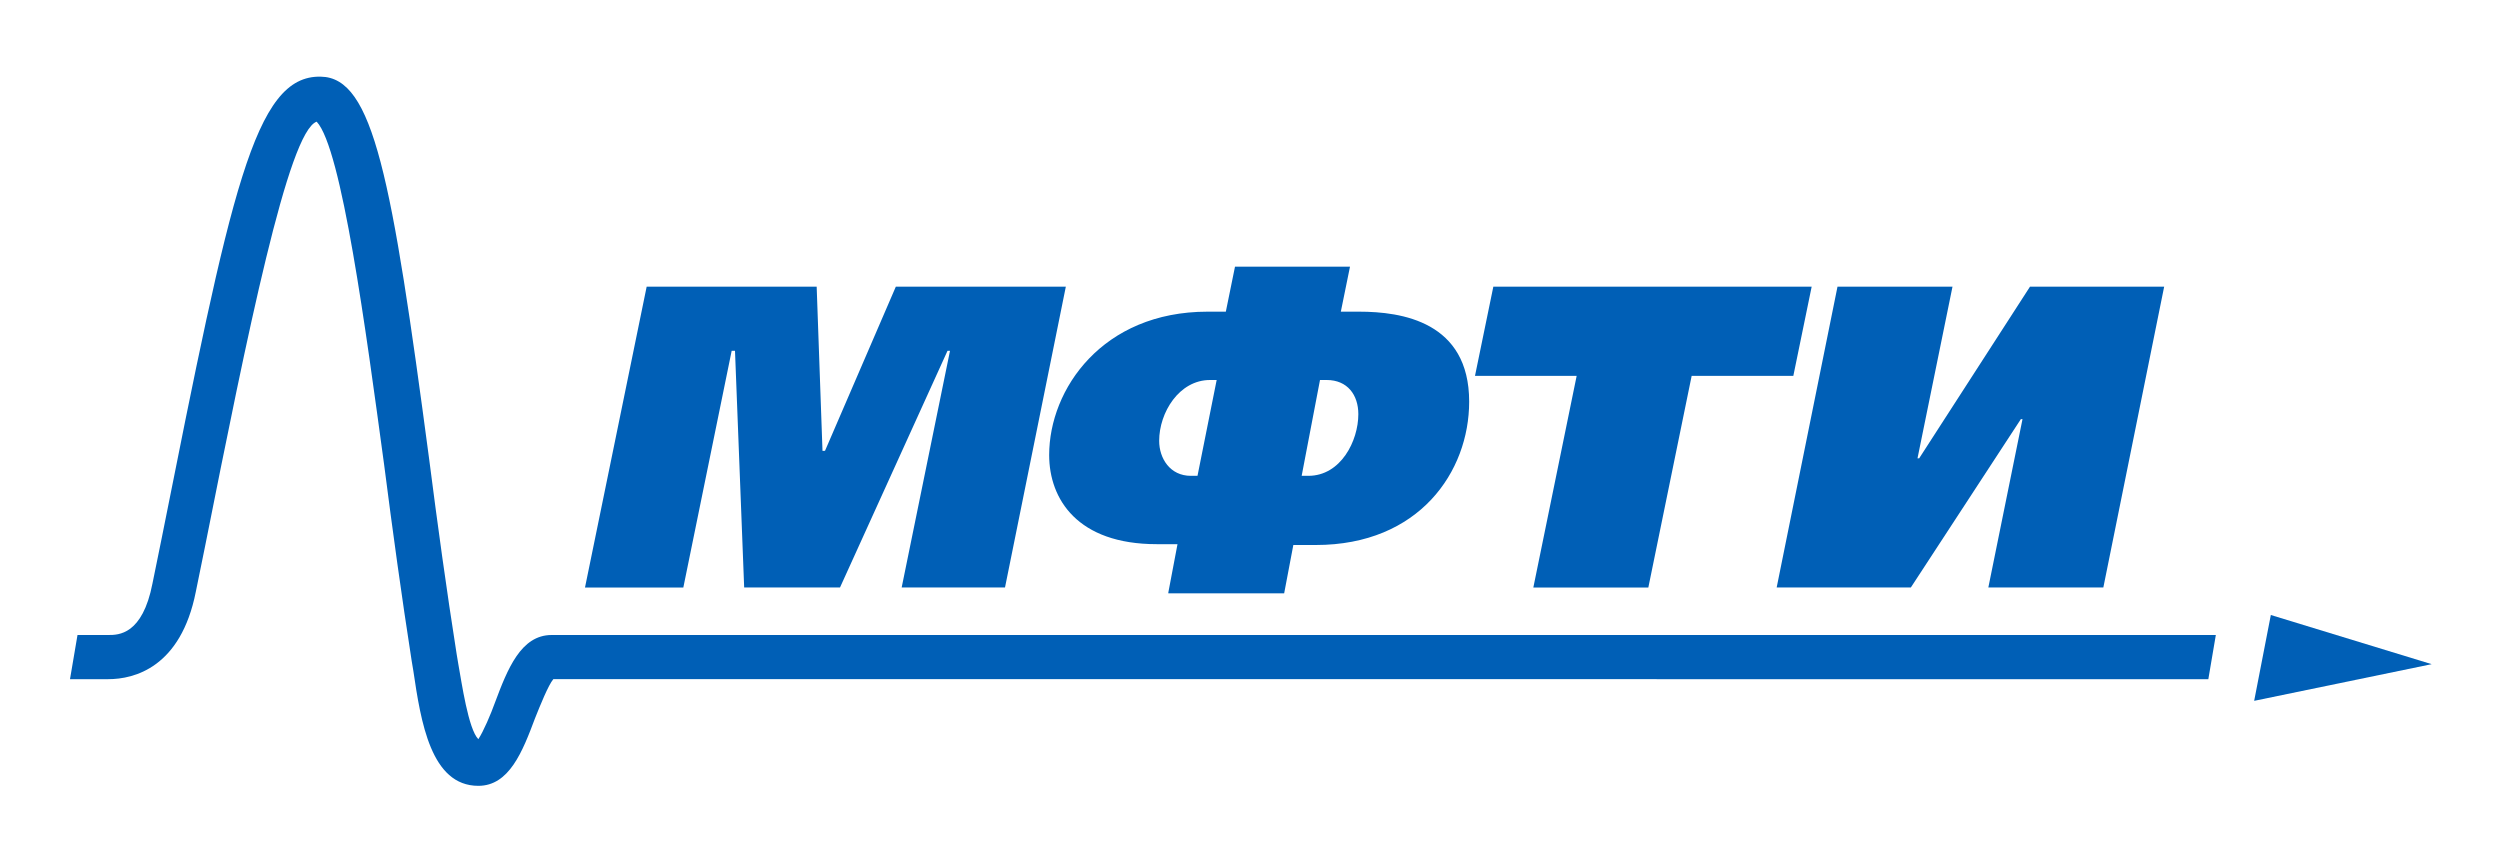
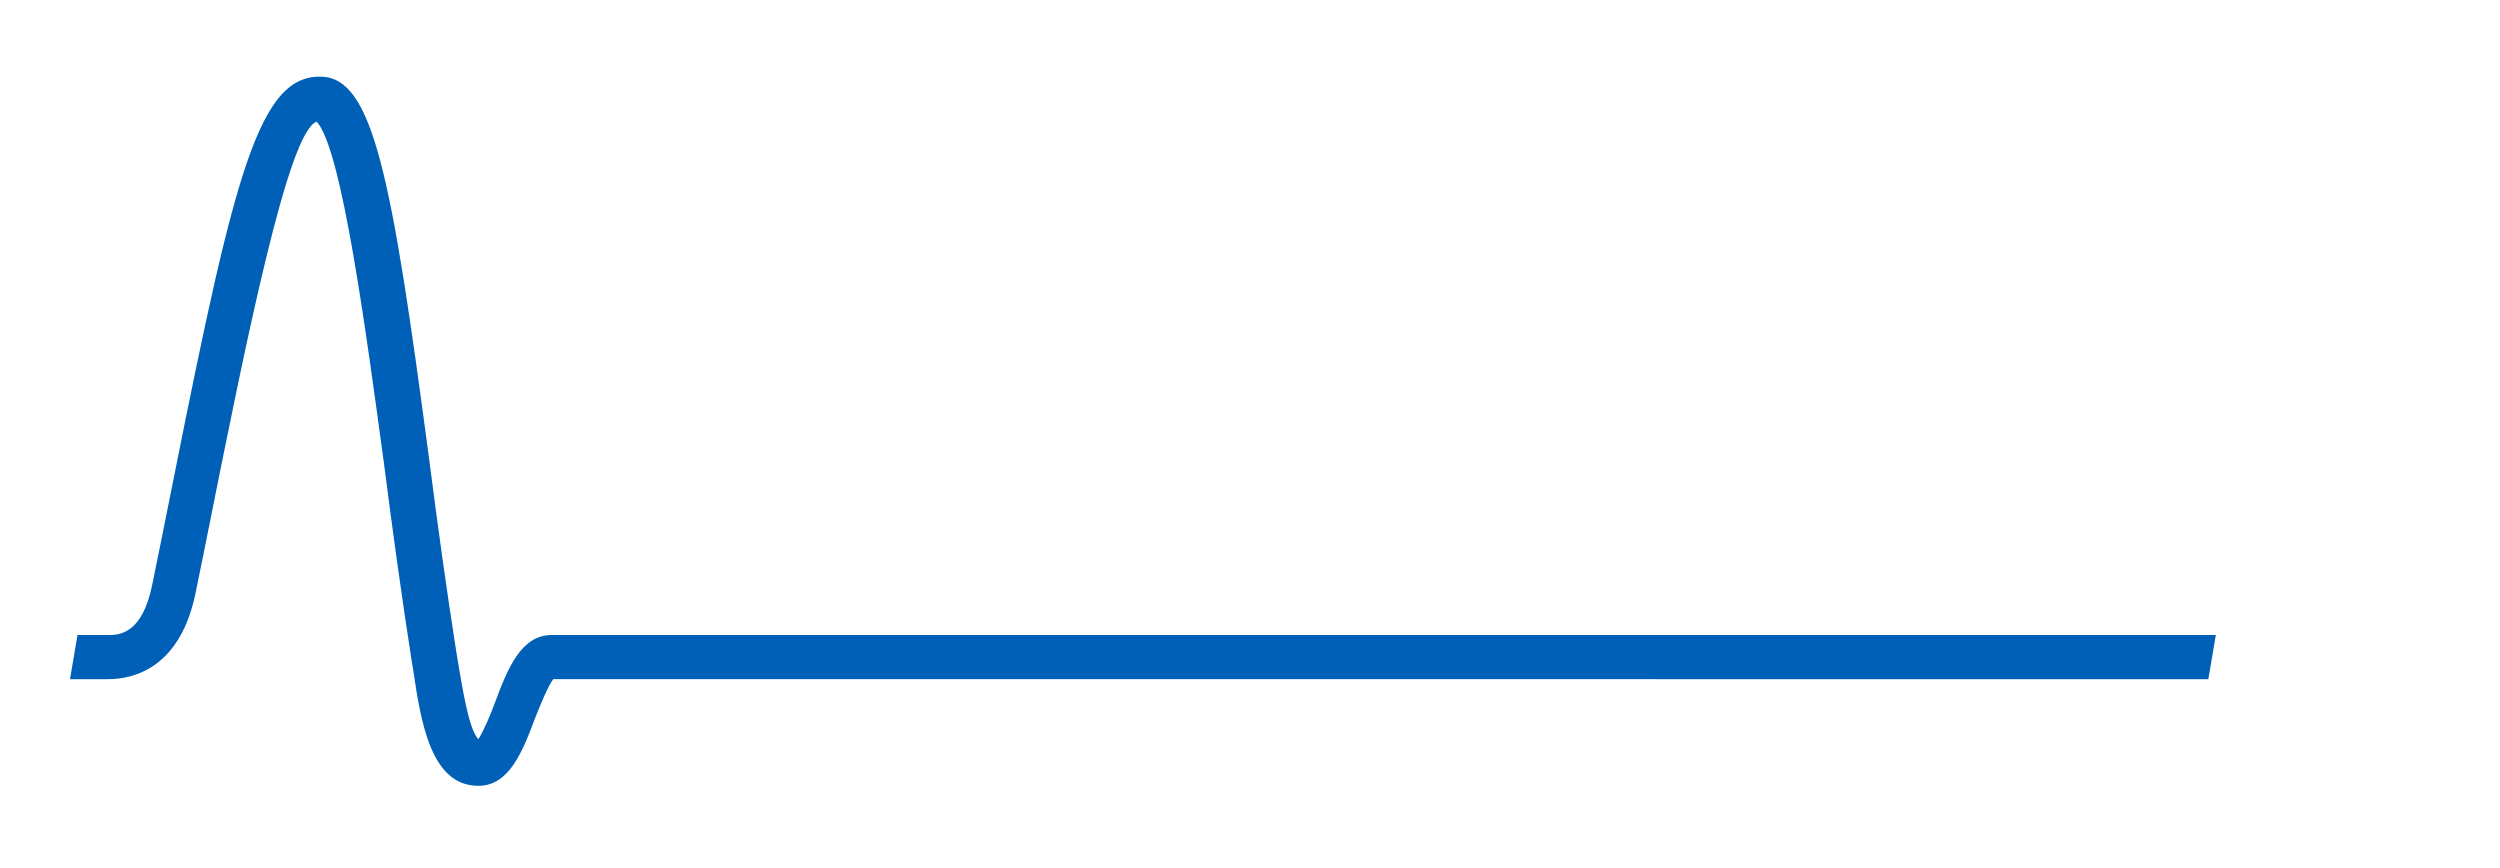
<svg xmlns="http://www.w3.org/2000/svg" id="Layer_1" x="0px" y="0px" viewBox="0 0 300 104.1" style="enable-background:new 0 0 300 104.1;" xml:space="preserve">
  <style type="text/css"> .st0{fill:#005FB6;} </style>
  <g>
    <g>
-       <path class="st0" d="M77.6,34.4H98l0.7,19.7H99l8.5-19.7h20.4l-7.3,36.1h-12.4l5.8-28.4h-0.3l-12.9,28.4H89.3l-1.1-28.4h-0.4 L82,70.5H70.2L77.6,34.4z" />
-       <path class="st0" d="M140.2,71.1l1.1-5.8h-2.5c-9.5,0-12.9-5.4-12.9-10.7c0-7.9,6.4-17.2,19-17.2h2.2l1.1-5.4H162l-1.1,5.4h2.2 c5.1,0,13.2,1.2,13.2,10.8c0,8.4-6,17.2-18.4,17.2h-2.7l-1.1,5.8H140.2z M146,45.6h-0.8c-3.7,0-6.1,3.9-6.1,7.3 c0,2.1,1.3,4.2,3.8,4.2h0.8L146,45.6z M156.2,57.1h0.8c3.9,0,6-4.2,6-7.4c0-2.3-1.3-4.1-3.8-4.1h-0.8L156.2,57.1z" />
-       <path class="st0" d="M217.4,34.4l-2.2,10.7h-12.2l-5.2,25.4h-13.8l5.2-25.4h-12.2l2.2-10.7H217.4z" />
-       <path class="st0" d="M234.3,34.4L230.1,55h0.2l13.3-20.6h16.1l-7.3,36.1h-13.8l4.1-20.2h-0.2l-13.2,20.2h-16.1l7.3-36.1H234.3z" />
-     </g>
-     <polygon class="st0" points="270.5,84.1 272.5,73.8 291.8,79.7 " />
+       </g>
    <path class="st0" d="M265.9,76.2H66.2c-3.7,0-5.3,4.1-6.8,8.1c-0.5,1.4-1.4,3.5-2,4.4c-1.2-1.2-2-6.8-2.4-9l-0.2-1.2 c-1.2-7.6-2.3-15.6-3.3-23.4c-4.5-33.9-6.7-45.8-13-45.9C30.5,9,27.7,23,19.4,64.6L18.3,70c-1.2,6.2-4.1,6.2-5.3,6.2H9.3l-0.9,5.3 H13c3.1,0,8.7-1.4,10.5-10.5l1.1-5.4c5.1-25.6,10-49.8,13.4-51c3,3.2,5.9,25,8.1,41.2c1,7.8,2.1,15.8,3.3,23.5l0.2,1.2 c0.9,6.1,2.1,13.8,7.8,13.8c3.7,0,5.3-4.1,6.8-8.1c0.6-1.5,1.6-4,2.2-4.7H265L265.9,76.2z" />
  </g>
</svg>